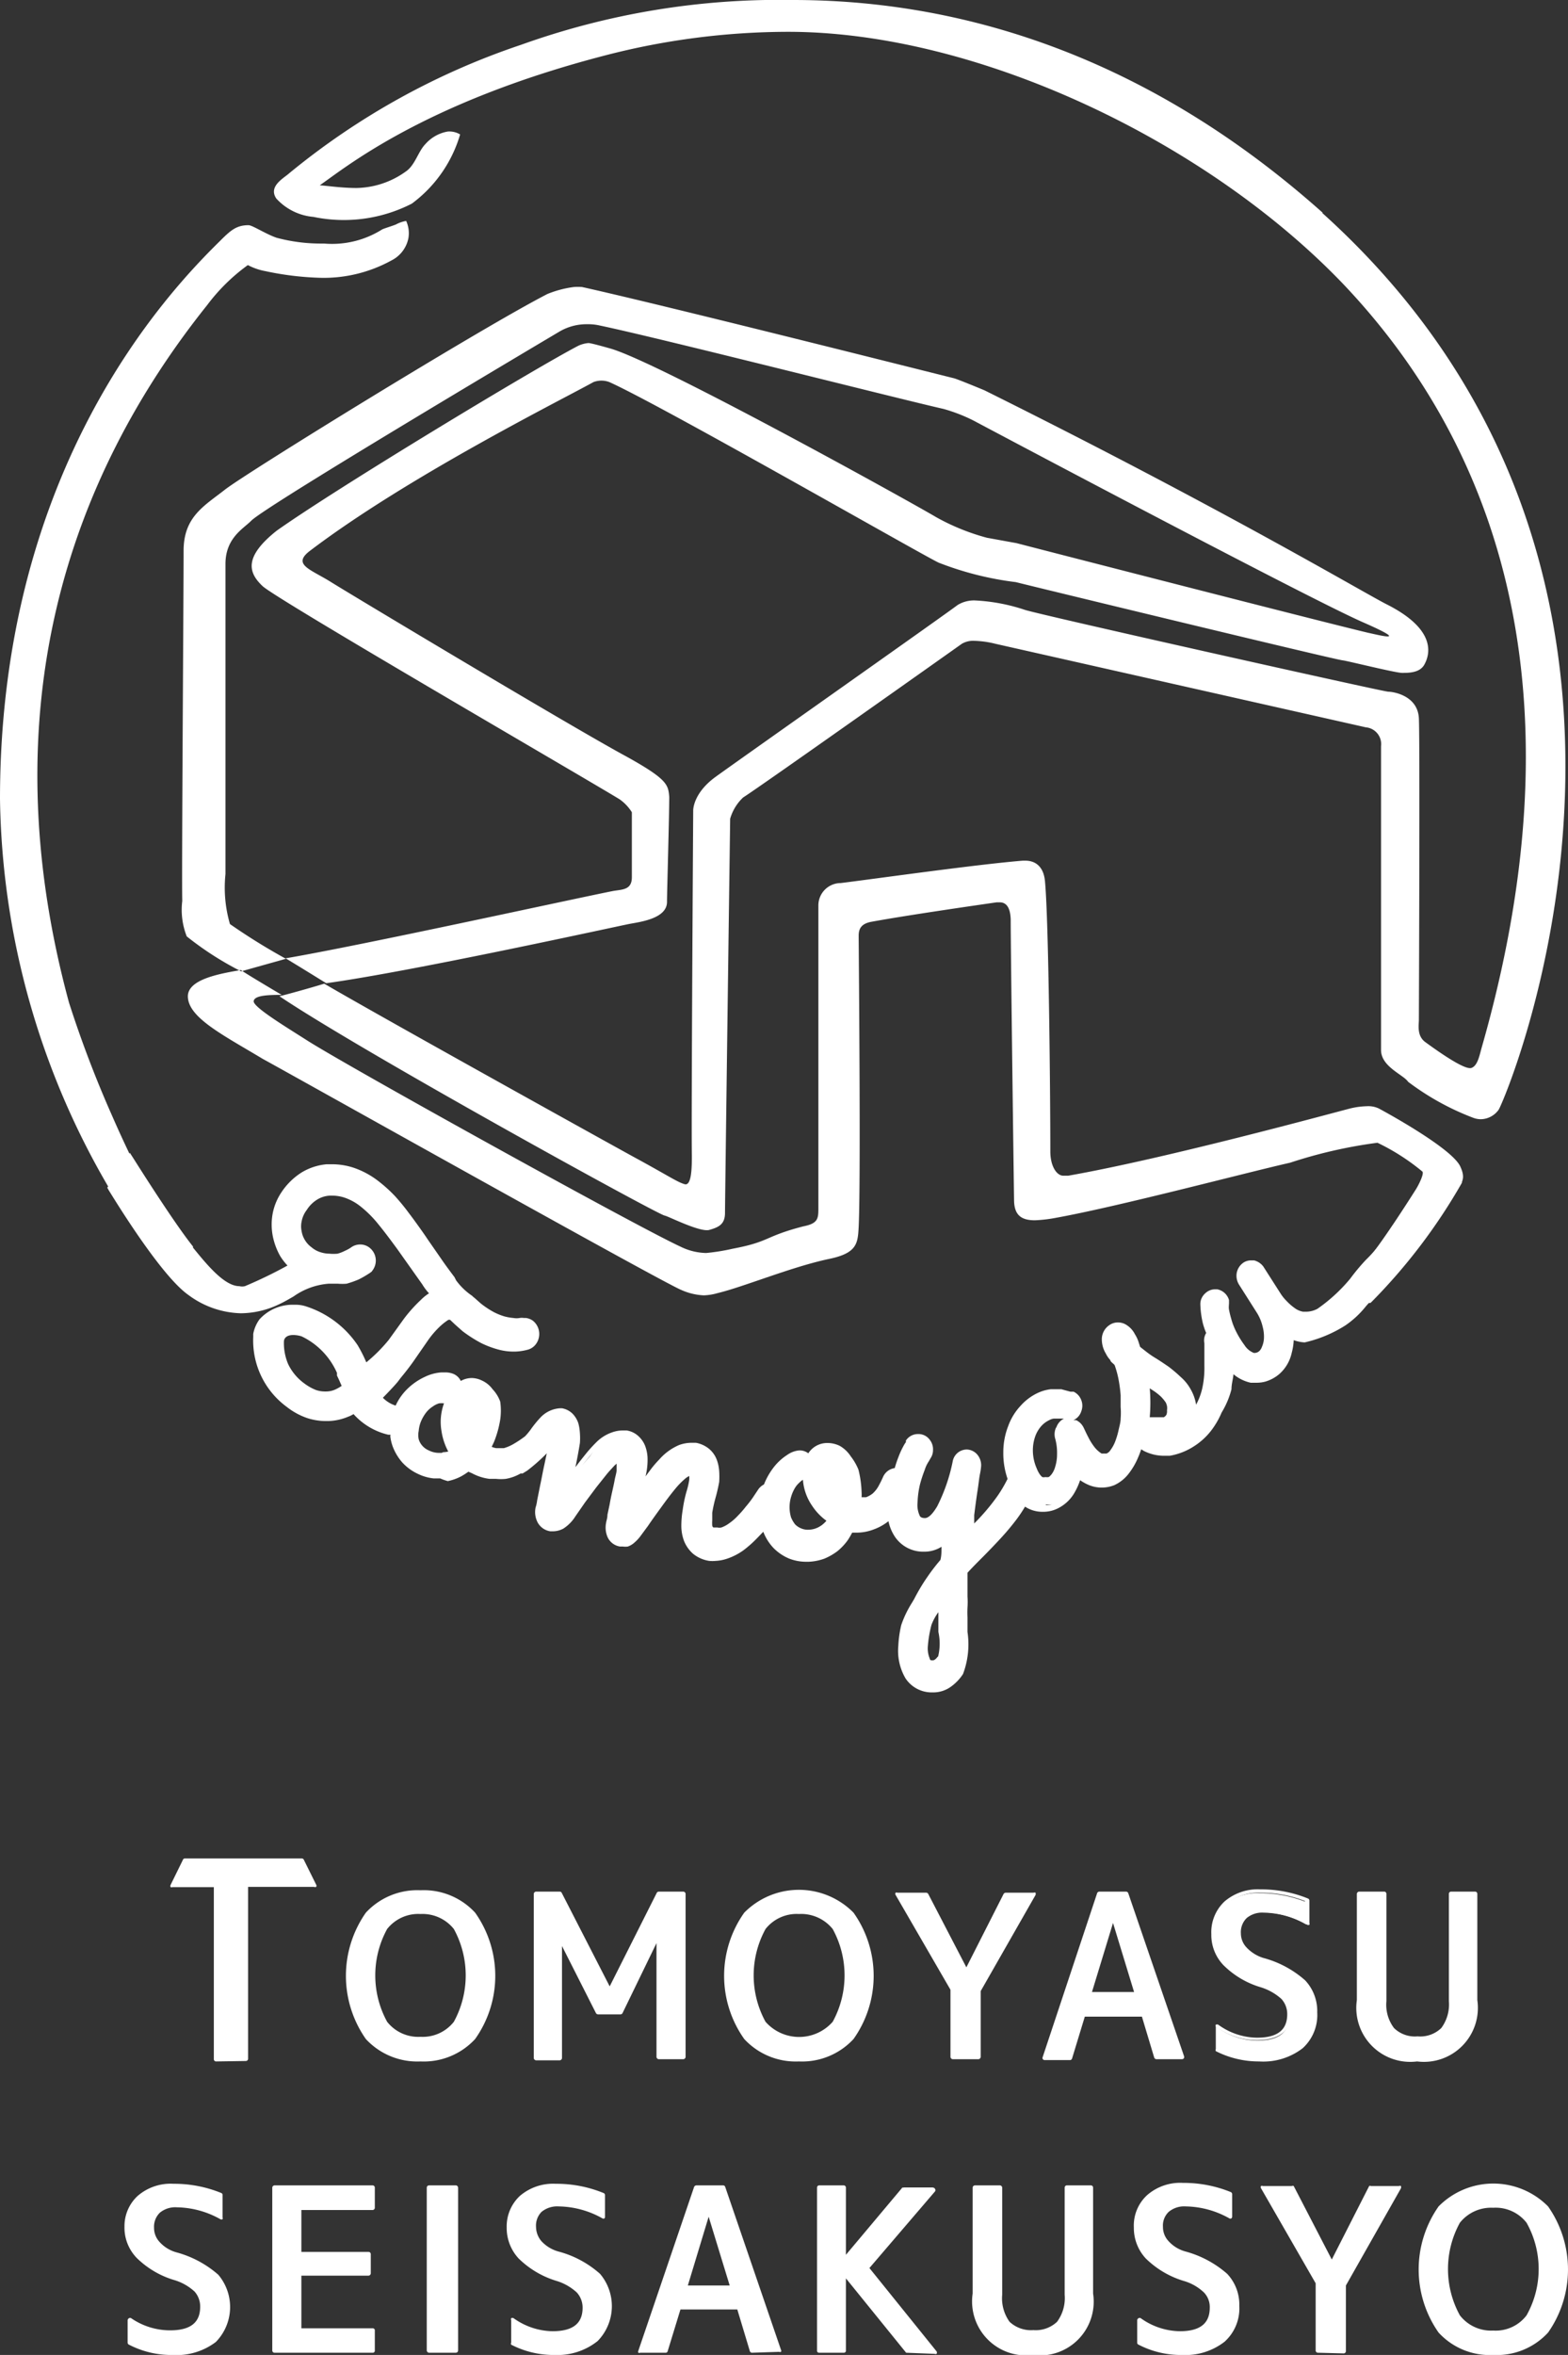
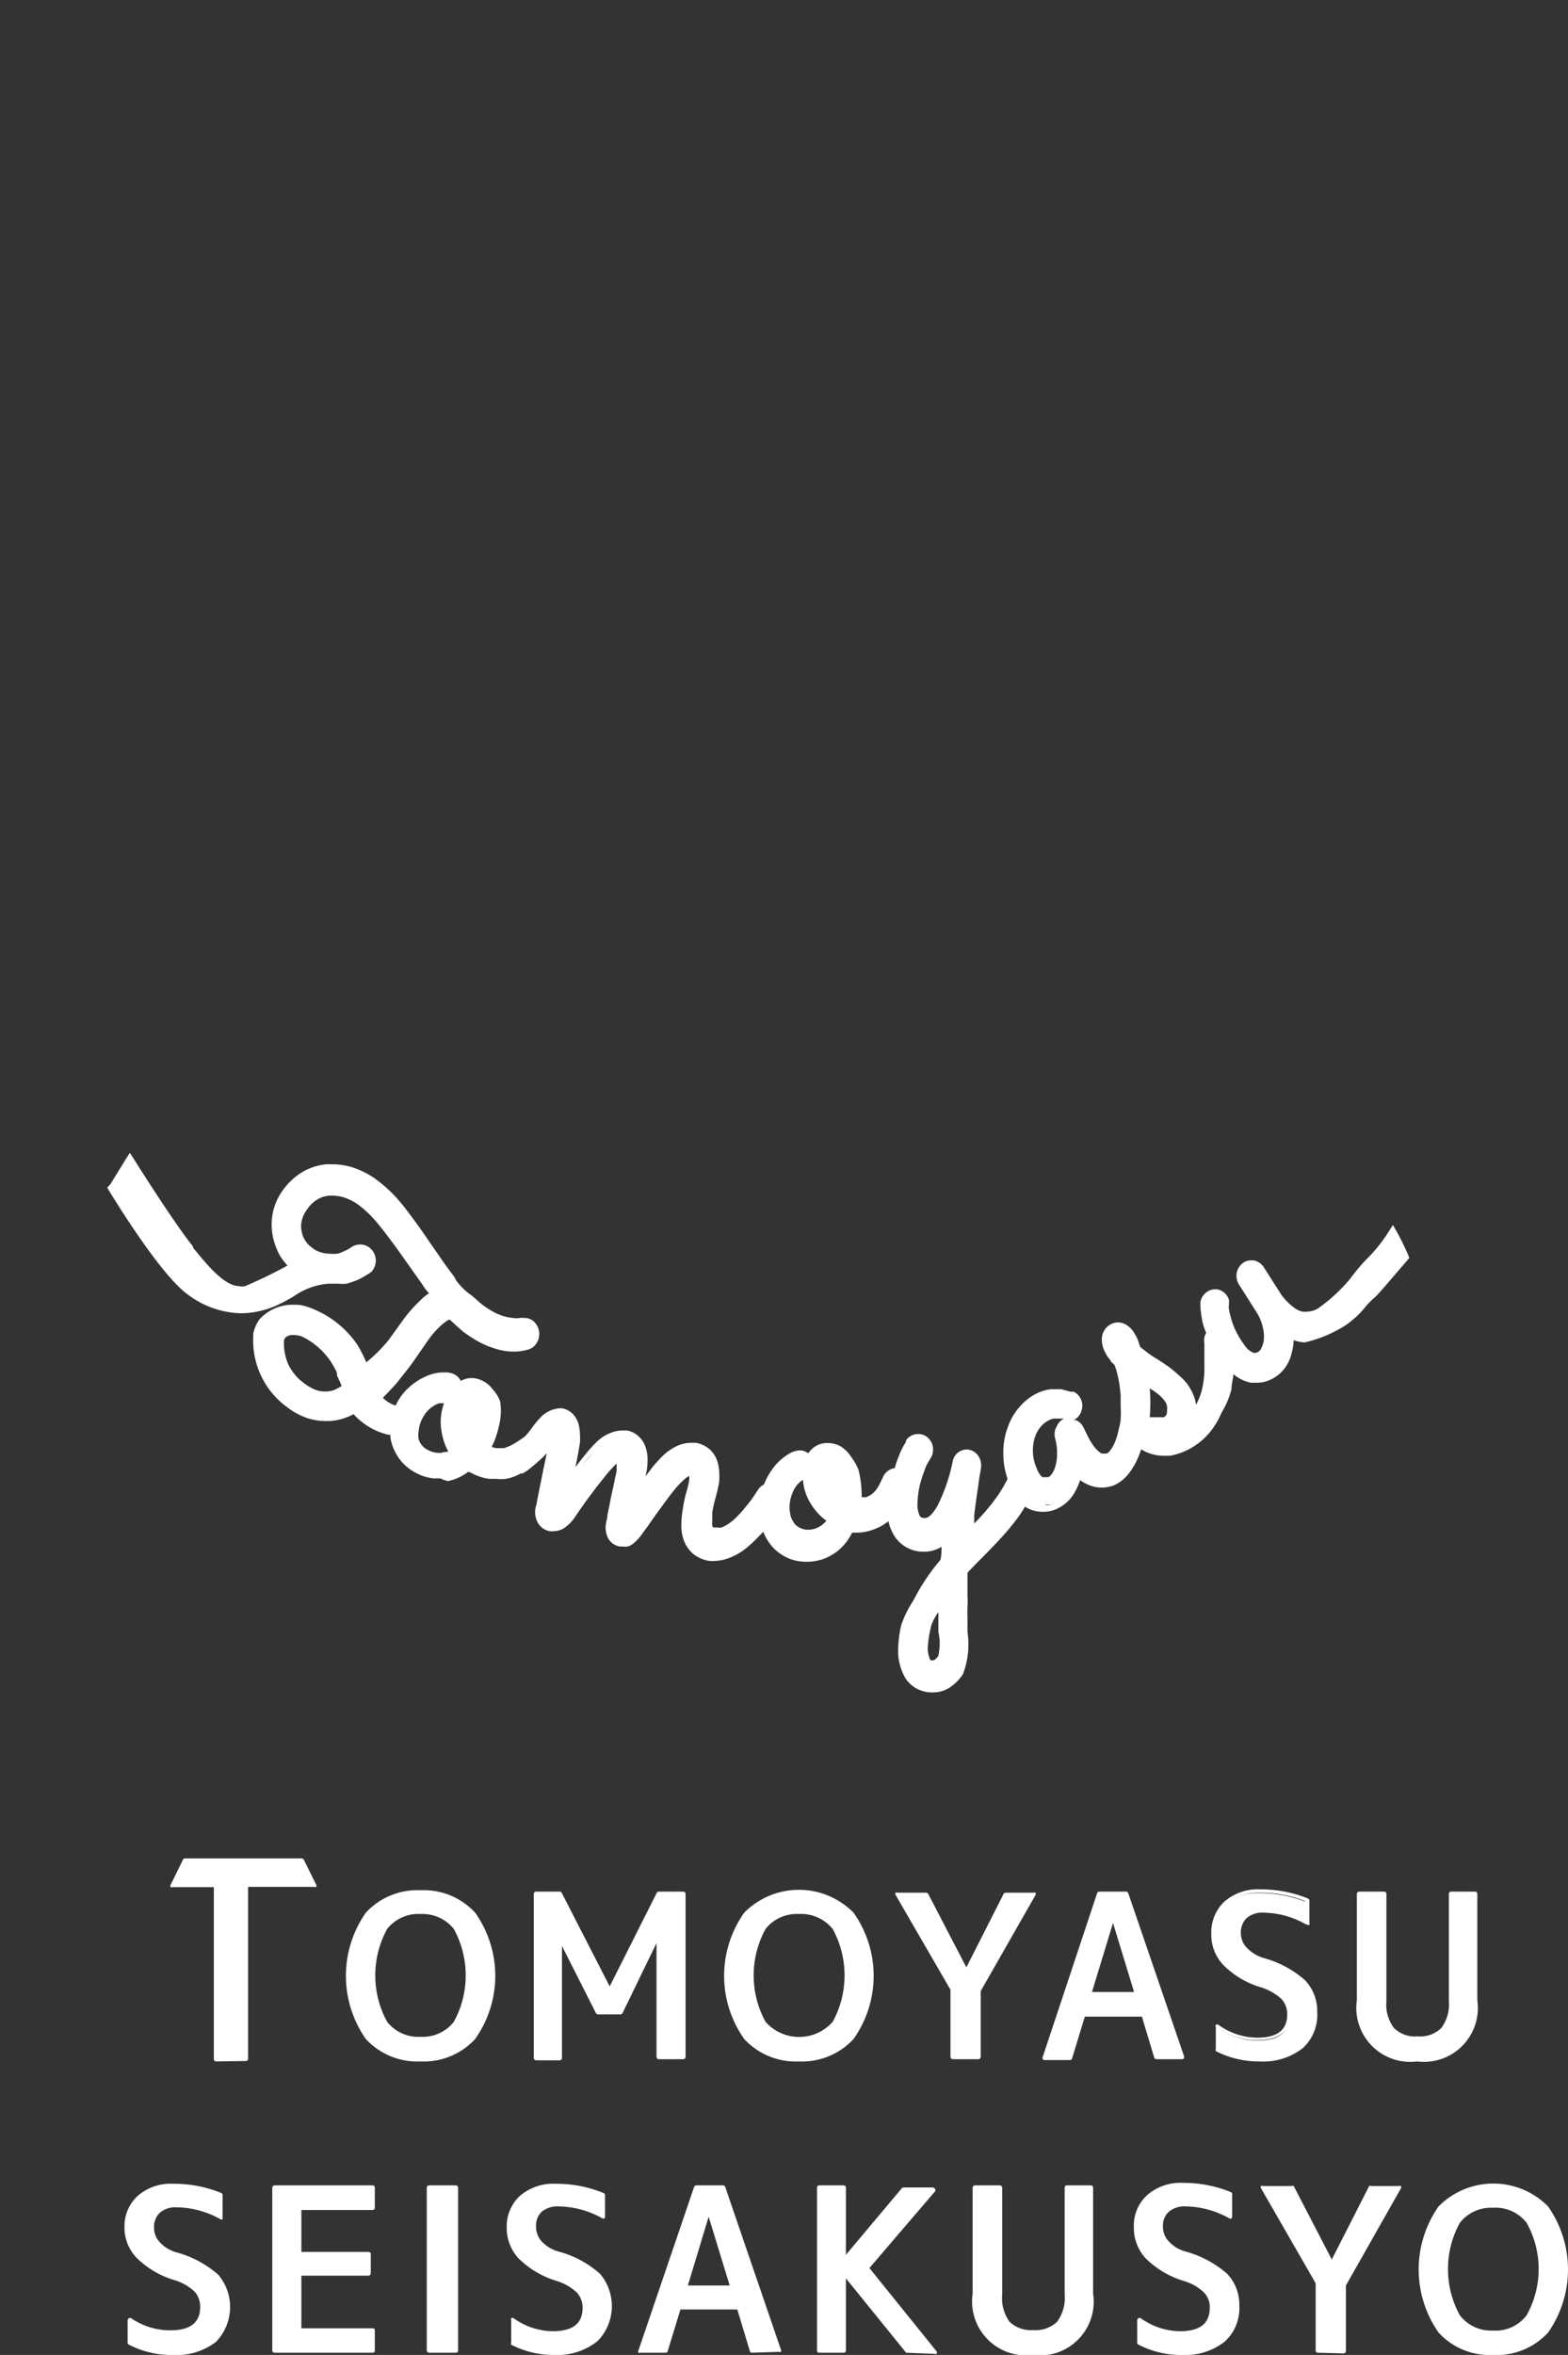
<svg xmlns="http://www.w3.org/2000/svg" width="70.03" height="105.1">
  <rect width="100%" height="100%" fill="#333333" stroke="none" />
  <defs>
    <style>.cls-1{fill:white}.cls-2{fill:none}</style>
  </defs>
  <g id="レイヤー_2" data-name="レイヤー 2">
    <g id="レイヤー_2-2" data-name="レイヤー 2">
      <path class="cls-1" d="M7.85 98.41a1.17 1.17 0 0 0-.83.27 1 1 0 0 0-.29.74 1.07 1.07 0 0 0 .27.71 1.79 1.79 0 0 0 .8.49 4.63 4.63 0 0 1 1.83 1 1.88 1.88 0 0 1 .51 1.36 1.9 1.9 0 0 1-.62 1.53 2.8 2.8 0 0 1-1.82.49 4.06 4.06 0 0 1-1.9-.45v-1a3.13 3.13 0 0 0 1.8.6c1 0 1.44-.39 1.44-1.15a1.08 1.08 0 0 0-.28-.75 2.47 2.47 0 0 0-1-.54 3.85 3.85 0 0 1-1.64-.94 1.82 1.82 0 0 1-.5-1.31A1.78 1.78 0 0 1 6.21 98a2.22 2.22 0 0 1 1.54-.51 5.33 5.33 0 0 1 2.09.4v1a4 4 0 0 0-2-.55M13.36 98.53v2.07h3.09v.86h-3.09v2.55h3.28v.89h-4.38v-7.27h4.38v.9h-3.28zM19.16 97.63h1.2v7.27h-1.2zM24.92 98.41a1.14 1.14 0 0 0-.82.27.94.94 0 0 0-.29.74 1.07 1.07 0 0 0 .27.71 1.76 1.76 0 0 0 .79.49 4.48 4.48 0 0 1 1.83 1 2.15 2.15 0 0 1-.1 2.89 2.83 2.83 0 0 1-1.83.51 4.05 4.05 0 0 1-1.89-.45v-1a3.12 3.12 0 0 0 1.79.6c1 0 1.45-.39 1.45-1.15a1.08 1.08 0 0 0-.29-.75 2.4 2.4 0 0 0-1-.54 4 4 0 0 1-1.64-.94 1.86 1.86 0 0 1-.5-1.31 1.79 1.79 0 0 1 .6-1.48 2.18 2.18 0 0 1 1.53-.51 5.42 5.42 0 0 1 2.1.4v1a4.08 4.08 0 0 0-2-.55M28.59 104.9l2.49-7.27h1.19l2.5 7.27h-1.18L33 103h-2.69l-.59 1.93zm2-2.79h2.15l-1.06-3.48zM37.68 97.63v3.19h.02l2.67-3.19h1.3l-2.99 3.49 3.09 3.78h-1.3l-2.77-3.48h-.02v3.48h-1.09v-7.27h1.09zM46.13 105a2.31 2.31 0 0 1-2.59-2.64v-4.73h1.12v4.78a1.88 1.88 0 0 0 .36 1.28 1.8 1.8 0 0 0 2.26 0 1.83 1.83 0 0 0 .37-1.28v-4.78h1.07v4.73a2.31 2.31 0 0 1-2.59 2.64M52.94 98.41a1.17 1.17 0 0 0-.83.27 1 1 0 0 0-.29.74 1.07 1.07 0 0 0 .27.71 1.74 1.74 0 0 0 .8.49 4.5 4.5 0 0 1 1.82 1 1.85 1.85 0 0 1 .52 1.36 1.9 1.9 0 0 1-.62 1.53 2.8 2.8 0 0 1-1.82.51 4.06 4.06 0 0 1-1.9-.45v-1a3.13 3.13 0 0 0 1.8.6c1 0 1.44-.39 1.44-1.15a1.08 1.08 0 0 0-.28-.75 2.47 2.47 0 0 0-1-.54 3.85 3.85 0 0 1-1.64-.94 1.83 1.83 0 0 1-.51-1.31 1.79 1.79 0 0 1 .6-1.48 2.2 2.2 0 0 1 1.54-.51 5.37 5.37 0 0 1 2.09.4v1a4.07 4.07 0 0 0-2-.55M57.69 97.63l1.76 3.39h.02l1.76-3.39h1.25l-2.46 4.29v2.98h-1.16v-2.98l-2.46-4.29h1.29zM64.33 98.52a3.32 3.32 0 0 1 4.73 0 4.78 4.78 0 0 1 0 5.5 3.34 3.34 0 0 1-4.73 0 4.78 4.78 0 0 1 0-5.5m.79 4.87a2.07 2.07 0 0 0 3.14 0 4.31 4.31 0 0 0 0-4.25 2.09 2.09 0 0 0-3.14 0 4.38 4.38 0 0 0 0 4.25M16.42 85.41a3 3 0 0 1 2.36-1 3 3 0 0 1 2.37 1 4.78 4.78 0 0 1 0 5.5 3 3 0 0 1-2.37 1 3 3 0 0 1-2.36-1 4.78 4.78 0 0 1 0-5.5m.79 4.88a2.09 2.09 0 0 0 3.14 0 4.33 4.33 0 0 0 0-4.26 2.09 2.09 0 0 0-3.14 0 4.4 4.4 0 0 0 0 4.26M23.94 91.8v-7.28H25l2.2 4.29h.02l2.2-4.29h1.1v7.28h-1.1v-5.38h-.02l-1.69 3.38h-1l-1.69-3.38H25v5.38h-1.06zM33.31 85.41a3.33 3.33 0 0 1 4.74 0 4.78 4.78 0 0 1 0 5.5 3.33 3.33 0 0 1-4.74 0 4.78 4.78 0 0 1 0-5.5m.8 4.88a2.09 2.09 0 0 0 3.14 0 4.4 4.4 0 0 0 0-4.26 2.09 2.09 0 0 0-3.14 0 4.4 4.4 0 0 0 0 4.26M41.38 84.52l1.76 3.39h.02l1.76-3.39h1.25l-2.46 4.29v2.99h-1.16v-2.99l-2.46-4.29h1.29zM46.65 91.8l2.49-7.28h1.19l2.49 7.28h-1.17l-.59-1.94h-2.69l-.59 1.94zm2-2.79h2.15l-1.06-3.49zM56.39 85.3a1.18 1.18 0 0 0-.83.27 1 1 0 0 0-.29.75 1 1 0 0 0 .27.7 1.79 1.79 0 0 0 .8.49 4.48 4.48 0 0 1 1.83 1 1.9 1.9 0 0 1 .51 1.36 1.87 1.87 0 0 1-.62 1.53 2.8 2.8 0 0 1-1.82.52 4.05 4.05 0 0 1-1.89-.45v-1a3.1 3.1 0 0 0 1.79.6c1 0 1.45-.38 1.45-1.15a1 1 0 0 0-.29-.74 2.35 2.35 0 0 0-1-.55 4 4 0 0 1-1.64-.93 1.88 1.88 0 0 1-.5-1.31 1.76 1.76 0 0 1 .56-1.39 2.18 2.18 0 0 1 1.53-.51 5.52 5.52 0 0 1 2.09.4v1a4 4 0 0 0-2-.55M63.29 91.9a2.31 2.31 0 0 1-2.59-2.64v-4.74h1.12v4.79a1.87 1.87 0 0 0 .36 1.27 1.46 1.46 0 0 0 1.13.4 1.43 1.43 0 0 0 1.13-.4 1.82 1.82 0 0 0 .37-1.27v-4.79h1.07v4.74a2.31 2.31 0 0 1-2.59 2.64M8.26 83h5.22l.55 1.12h-3.05v7.77H9.64v-7.77H7.7L8.26 83z" />
      <path class="cls-2" d="M27.73 64zM27.81 68.75zM26 65.4l.36-.44.12-.16-.12.16zM28.23 68.56l.22-.25.06-.09-.06.09zM19.85 62.57a.93.93 0 0 0-.22 0 .92.92 0 0 0-.28.14 1.16 1.16 0 0 0-.29.26 1.77 1.77 0 0 0-.24.41 1.42 1.42 0 0 0-.1.42.9.9 0 0 0 0 .37.75.75 0 0 0 .16.29.78.78 0 0 0 .29.21 1 1 0 0 0 .44.11h.14a1.06 1.06 0 0 0 .25-.09 2.81 2.81 0 0 1-.3-.9 2.41 2.41 0 0 1 .15-1.22zM22.19 65.8zM21.07 61.67zM24.75 68.06zM24.87 63zM34.06 66.49h.12-.06zM35 67.19v.4-.26zM31.94 69.39zM28.4 66.8l.08-.39-.08.39zM30.72 64.6zM28.25 64.18l.09.06a1.15 1.15 0 0 1 .14.17 1.15 1.15 0 0 0-.14-.17zM28.48 64.41a1.14 1.14 0 0 1 .1.19 1.34 1.34 0 0 1 .1.45 1.34 1.34 0 0 0-.1-.45 1.14 1.14 0 0 0-.1-.19zM13.14 52.85a3 3 0 0 1 .45-.35 2.38 2.38 0 0 1 .49-.22 2.38 2.38 0 0 0-.49.22 3 3 0 0 0-.45.35zM23.44 59zM23 60zM12.44 54a2.36 2.36 0 0 1 .31-.64 2.7 2.7 0 0 1 .18-.25 2.7 2.7 0 0 0-.18.25 2.36 2.36 0 0 0-.31.64zM49.92 59.23zM55.59 56.62a.32.32 0 0 1 .08-.09.18.18 0 0 1 .07-.05.18.18 0 0 0-.07.05.32.32 0 0 0-.08.09zM16.56 55.89a.48.48 0 0 0-.13-.16.72.72 0 0 0-.2-.09.72.72 0 0 1 .2.09.48.48 0 0 1 .13.16zM19.61 65.94zM55.93 56.43zM19.88 61.42zM19.66 62.39H19.49h.08zM15.07 61.24a3.26 3.26 0 0 0-1.58-1.63 1.29 1.29 0 0 0-.37-.06c-.32 0-.39.16-.42.3a2.4 2.4 0 0 0 .19 1 2.29 2.29 0 0 0 .72.86 2.25 2.25 0 0 0 .51.29 1.21 1.21 0 0 0 .4.07h.05A1 1 0 0 0 15 62a1.84 1.84 0 0 0 .31-.16c-.06-.13-.12-.28-.21-.46zM14.56 63.31zM14.61 52.17zM13.16 58.49zM36.08 65.26A.38.38 0 0 0 36 65h-.06.06a.38.38 0 0 1 .08.26zM10.76 58.39zM46.65 67.17h.06a1.24 1.24 0 0 0 .27 0 1.24 1.24 0 0 1-.27 0zM51.06 63.67v-.51.15c0 .04.02.24 0 .36zM50.12 61.37a.19.19 0 0 1 0 .07 1.49 1.49 0 0 0 0 .18 1.49 1.49 0 0 1 0-.18.19.19 0 0 0 0-.07zM51.41 63.52zM49.25 66.07zM47.33 63.34h-.28a.58.58 0 0 0-.21.07 1.13 1.13 0 0 0-.35.26 1.42 1.42 0 0 0-.27.45 1.88 1.88 0 0 0-.11.65 2 2 0 0 0 .17.79 1.34 1.34 0 0 0 .12.24.64.64 0 0 0 .13.15.29.29 0 0 0 .14 0 .43.43 0 0 0 .14 0s.06 0 .14-.13a1 1 0 0 0 .16-.34 1.84 1.84 0 0 0 .08-.56 2.34 2.34 0 0 0-.09-.71.72.72 0 0 1 .05-.48.68.68 0 0 1 .33-.34h-.11zM47.7 63.55zM47.64 63.2zM51.63 63.55zM58.28 59.73zM36 65.65l-.11.08.11-.08zM54.2 57.7zM53.81 58a.58.58 0 0 1 .11-.15.58.58 0 0 0-.11.15zM56.11 61.53zM52.05 62.68a1.71 1.71 0 0 0-.21-.26 2.6 2.6 0 0 0-.31-.25l-.2-.13a7.6 7.6 0 0 1 0 1.29H51.96a.34.34 0 0 0 .12-.12.41.41 0 0 0 0-.17.58.58 0 0 0 0-.19.81.81 0 0 0-.03-.17zM52.07 64.63zM36 69.43zM36.2 67.23a2.35 2.35 0 0 1-.41-1.16 1 1 0 0 0-.17.14 1 1 0 0 0-.2.25 1.67 1.67 0 0 0-.16.38 1.59 1.59 0 0 0 0 .91 1.33 1.33 0 0 0 .18.31.8.8 0 0 0 .27.18.75.75 0 0 0 .33.06 1 1 0 0 0 .57-.19 1.34 1.34 0 0 0 .2-.21 2.56 2.56 0 0 1-.61-.67zM36.91 64.59zM38.13 68.14zM47.19 62.15zM40 65.8zM35.66 64.92zM35.56 68.39h.09zM43.19 64.91zM41.72 75.23zM41.94 72.3v-.39a2.33 2.33 0 0 0-.31.57 5.44 5.44 0 0 0-.16.94 1.18 1.18 0 0 0 .08.55c0 .06.05.08.14.09.06 0 .13 0 .2-.14a2.41 2.41 0 0 0 .11-1.13c0-.17-.06-.33-.06-.49zM43.48 66.5c0 .32-.09.68-.15 1.1.06-.42.1-.78.15-1.1zM43.07 70.59v-.58l.35-.37-.35.37c.02.19.01.38 0 .58zM41.68 74.27a.34.34 0 0 1-.32-.21.93.93 0 0 1-.08-.28.93.93 0 0 0 .08.28.34.34 0 0 0 .32.21zM41 64.25zM41.32 69z" />
      <path d="M62.91 56.05A11.83 11.83 0 0 0 62.4 55l-.19-.33L62 55a6.8 6.8 0 0 1-1 1.23 9.13 9.13 0 0 0-.7.84 7.34 7.34 0 0 1-1.46 1.34 1.09 1.09 0 0 1-.54.13h-.1a.87.87 0 0 1-.36-.15 2.43 2.43 0 0 1-.38-.33 1.92 1.92 0 0 1-.26-.32l-.78-1.22a.74.74 0 0 0-.41-.27h-.14a.6.6 0 0 0-.4.15.71.71 0 0 0-.24.44.75.75 0 0 0 .1.48l.8 1.26a2 2 0 0 1 .26.62 1.69 1.69 0 0 1 .06.53 1.06 1.06 0 0 1-.09.38.49.49 0 0 1-.11.18.32.32 0 0 1-.21.09H56a.87.87 0 0 1-.42-.35 4 4 0 0 1-.38-.62 3 3 0 0 1-.21-.55c-.05-.17-.08-.31-.1-.41s0-.23 0-.3v-.13a.68.68 0 0 0-.53-.48h-.11a.64.64 0 0 0-.4.16.68.68 0 0 0-.17.21.62.62 0 0 0-.07.31 4.17 4.17 0 0 0 .11.83 3.29 3.29 0 0 0 .15.44.64.64 0 0 0-.08.46v1a4.22 4.22 0 0 1-.08.94 2.84 2.84 0 0 1-.29.8 2 2 0 0 0-.25-.7 2 2 0 0 0-.43-.53 6.58 6.58 0 0 0-.54-.46c-.19-.13-.41-.28-.64-.42s-.41-.29-.64-.47l-.08-.25a1.48 1.48 0 0 0-.15-.31 1.05 1.05 0 0 0-.45-.46.7.7 0 0 0-.31-.07.64.64 0 0 0-.37.11.76.76 0 0 0-.35.61 1.23 1.23 0 0 0 .18.67 1.15 1.15 0 0 0 .2.29c0 .07.12.14.19.22a4.33 4.33 0 0 1 .16.56 6.27 6.27 0 0 1 .11.79v.52a3.37 3.37 0 0 1 0 .52c0 .17-.06.36-.1.55a3.51 3.51 0 0 1-.15.49 1.54 1.54 0 0 1-.2.36.39.39 0 0 1-.18.16h-.22a1.22 1.22 0 0 1-.32-.29 2.6 2.6 0 0 1-.28-.45c-.09-.17-.15-.31-.2-.41a.7.7 0 0 0-.34-.34h-.12a.64.64 0 0 0 .35-.39.69.69 0 0 0 0-.51.68.68 0 0 0-.34-.37h-.14L47.4 62h-.47a1.89 1.89 0 0 0-.57.16 2.37 2.37 0 0 0-.77.57 2.63 2.63 0 0 0-.56.91 3.2 3.2 0 0 0-.22 1.17A3.47 3.47 0 0 0 45 66a6.15 6.15 0 0 1-.44.75 9.413 9.413 0 0 1-1.05 1.24v-.37c.05-.41.1-.78.15-1.1s.07-.56.11-.75.05-.35.05-.36a.73.73 0 0 0-.17-.49.64.64 0 0 0-.46-.23.64.64 0 0 0-.64.53 7.85 7.85 0 0 1-.69 2c-.2.34-.39.53-.55.53-.16 0-.22-.06-.24-.12a1.13 1.13 0 0 1-.09-.58 4 4 0 0 1 .11-.81 6 6 0 0 1 .21-.64 1.47 1.47 0 0 1 .18-.38l.08-.14a.64.64 0 0 0 .11-.36.68.68 0 0 0-.15-.47A.62.62 0 0 0 41 64a.64.64 0 0 0-.54.29v.07l-.05.07a3.7 3.7 0 0 0-.27.56 5.38 5.38 0 0 0-.18.53.67.67 0 0 0-.51.37 5.36 5.36 0 0 1-.24.48 1.32 1.32 0 0 1-.23.28 1.11 1.11 0 0 1-.3.17h-.2a1.77 1.77 0 0 0 0-.23 4.64 4.64 0 0 0-.14-1A2.47 2.47 0 0 0 38 65a1.45 1.45 0 0 0-.49-.47 1.24 1.24 0 0 0-.58-.13 1 1 0 0 0-.83.46.63.63 0 0 0-.41-.13 1.1 1.1 0 0 0-.53.2 2.41 2.41 0 0 0-.57.51 3.14 3.14 0 0 0-.47.81.7.7 0 0 0-.28.26l-.22.33a4.85 4.85 0 0 1-.31.4 4.59 4.59 0 0 1-.36.41 2.3 2.3 0 0 1-.38.33 1.35 1.35 0 0 1-.35.19.42.42 0 0 1-.18 0h-.18a.14.14 0 0 1-.05-.08 1.77 1.77 0 0 1 0-.24v-.34a6.42 6.42 0 0 1 .16-.71q.09-.33.15-.66a3.64 3.64 0 0 0 0-.48 1.78 1.78 0 0 0-.11-.52 1.18 1.18 0 0 0-.33-.47 1.29 1.29 0 0 0-.6-.28h-.2a1.65 1.65 0 0 0-.55.1 2.46 2.46 0 0 0-.89.65 4.45 4.45 0 0 0-.37.43l-.24.32a3 3 0 0 0 .09-.85 1.72 1.72 0 0 0-.11-.52 1.19 1.19 0 0 0-.3-.43 1 1 0 0 0-.52-.25h-.2a1.41 1.41 0 0 0-.44.08 1.83 1.83 0 0 0-.69.42 6.43 6.43 0 0 0-.46.5c-.16.2-.33.41-.5.64.07-.34.14-.7.2-1.08a3 3 0 0 0 0-.43 2.12 2.12 0 0 0-.07-.45 1.12 1.12 0 0 0-.25-.42.89.89 0 0 0-.48-.25H25a1.31 1.31 0 0 0-.87.42 5.18 5.18 0 0 0-.38.46 2.89 2.89 0 0 1-.3.37 4.74 4.74 0 0 1-.58.38 1.89 1.89 0 0 1-.37.15h-.33a.83.83 0 0 1-.21-.06l.1-.21a4.58 4.58 0 0 0 .28-1 2.8 2.8 0 0 0 0-.81A1.59 1.59 0 0 0 22 62a1.2 1.2 0 0 0-.48-.39 1.06 1.06 0 0 0-.45-.11 1 1 0 0 0-.49.13.64.64 0 0 0-.32-.31.93.93 0 0 0-.4-.07h-.16a2 2 0 0 0-.73.2 2.77 2.77 0 0 0-.75.51 2.49 2.49 0 0 0-.55.77 1.36 1.36 0 0 1-.57-.35c.19-.19.56-.58.67-.72l.12-.16c.2-.24.42-.52.6-.78l.61-.88a4 4 0 0 1 .59-.68 2.56 2.56 0 0 1 .34-.26h.07l.2.19.1.09.26.23a6 6 0 0 0 .85.54 4.26 4.26 0 0 0 .79.29 2.62 2.62 0 0 0 .65.08H23a2.44 2.44 0 0 0 .59-.09.67.67 0 0 0 .37-.28.76.76 0 0 0-.15-1 .68.68 0 0 0-.32-.13h-.09a.63.63 0 0 0-.19 0 .79.79 0 0 1-.28 0 2.25 2.25 0 0 1-.4-.07 2.67 2.67 0 0 1-.49-.2 4 4 0 0 1-.57-.38l-.27-.24c-.1-.08-.1-.08-.1-.09a2.88 2.88 0 0 1-.73-.7L20.3 57c-.21-.28-.42-.56-.61-.84l-.59-.85c-.19-.29-.63-.9-.83-1.16a9.58 9.58 0 0 0-.63-.77 6.4 6.4 0 0 0-.73-.66 3.78 3.78 0 0 0-1.13-.61 3.11 3.11 0 0 0-.93-.15h-.26a2.6 2.6 0 0 0-1.11.36 3 3 0 0 0-.91.89 2.57 2.57 0 0 0-.39.94 2.7 2.7 0 0 0 0 1 3 3 0 0 0 .33.9 2.6 2.6 0 0 0 .33.43 19.88 19.88 0 0 1-1.9.92.53.53 0 0 1-.25 0c-.68 0-1.48-1-2.07-1.72v-.05c-.87-1.08-2.62-3.87-2.64-3.9l-.18-.28-.18.28-.69 1.12-.14.15.06.11c.1.15 2.28 3.78 3.56 4.68a4.09 4.09 0 0 0 2.35.82 4 4 0 0 0 1.7-.4c.22-.1.44-.23.65-.35a3.12 3.12 0 0 1 1.57-.57h.41a2.19 2.19 0 0 0 .39 0 4.19 4.19 0 0 0 .54-.19 4.19 4.19 0 0 0 .39-.22l.11-.07.08-.06.05-.07a.73.73 0 0 0-.15-1 .67.67 0 0 0-.4-.14.69.69 0 0 0-.39.11 1.58 1.58 0 0 1-.3.17 1.75 1.75 0 0 1-.33.13 1.84 1.84 0 0 1-.37 0 1.31 1.31 0 0 1-.38-.06 1.1 1.1 0 0 1-.41-.22 1.12 1.12 0 0 1-.31-.34 1.07 1.07 0 0 1-.14-.39 1 1 0 0 1 0-.42 1.19 1.19 0 0 1 .23-.52 1.44 1.44 0 0 1 .46-.46 1.19 1.19 0 0 1 .57-.18h.12a1.79 1.79 0 0 1 .54.09 2.38 2.38 0 0 1 .71.39 5 5 0 0 1 .8.8c.28.34.56.72.84 1.1l1.12 1.58a2.52 2.52 0 0 0 .3.4 2 2 0 0 0-.36.29 6.44 6.44 0 0 0-.77.86l-.67.93a7 7 0 0 1-1 1 6.18 6.18 0 0 0-.39-.77 4.41 4.41 0 0 0-2.28-1.72 1.52 1.52 0 0 0-.55-.08 2 2 0 0 0-1.55.65 1.61 1.61 0 0 0-.28.65v.14a3.67 3.67 0 0 0 1.5 3.12 3.09 3.09 0 0 0 .92.5 2.71 2.71 0 0 0 .83.13h.09a2.45 2.45 0 0 0 .89-.19 1.42 1.42 0 0 0 .25-.12 3 3 0 0 0 1.55.92h.1a.33.33 0 0 0 0 .14 2.1 2.1 0 0 0 .09.36 2.34 2.34 0 0 0 .43.73 2.21 2.21 0 0 0 .71.52 2.12 2.12 0 0 0 .7.2h.29a2.32 2.32 0 0 0 .34.12 2.23 2.23 0 0 0 .61-.22 3.28 3.28 0 0 0 .31-.2l.16.07a2.21 2.21 0 0 0 .78.25h.29a2.12 2.12 0 0 0 .44 0 2 2 0 0 0 .66-.24h.09l.21-.13a8.15 8.15 0 0 0 .87-.77l-.11.52c-.07.31-.12.61-.18.88l-.14.7a1.66 1.66 0 0 1-.07.32 1 1 0 0 0 .09.66.77.77 0 0 0 .57.4h.13a1 1 0 0 0 .45-.12 1.76 1.76 0 0 0 .54-.55l.43-.62.5-.67.47-.59c.14-.17.26-.29.34-.38l.1-.09v.28c0 .12-.06.29-.09.46s-.07.34-.11.52-.08.37-.11.55l-.1.47c0 .16-.05.27-.06.36a1.07 1.07 0 0 0 .07.65.73.73 0 0 0 .55.41h.13a.78.78 0 0 0 .22 0 .87.87 0 0 0 .31-.19 1.76 1.76 0 0 0 .28-.31l.31-.42c.21-.31.43-.61.64-.9s.4-.54.59-.77a3.6 3.6 0 0 1 .48-.48l.13-.08a.8.8 0 0 1 0 .19 3.47 3.47 0 0 1-.12.51 5.91 5.91 0 0 0-.17.82 4.2 4.2 0 0 0-.06.69 1.92 1.92 0 0 0 .12.69 1.51 1.51 0 0 0 .4.57 1.5 1.5 0 0 0 .72.32 1.53 1.53 0 0 0 .3 0 1.84 1.84 0 0 0 .51-.1 2.73 2.73 0 0 0 .72-.37 5.13 5.13 0 0 0 .61-.54l.28-.29a2.18 2.18 0 0 0 .47.74 2.14 2.14 0 0 0 .69.46 2.1 2.1 0 0 0 .76.14h.1a2.36 2.36 0 0 0 .71-.14 2.66 2.66 0 0 0 .59-.34 2.56 2.56 0 0 0 .45-.48 3.79 3.79 0 0 0 .2-.34h.17a2.16 2.16 0 0 0 .81-.15 2.35 2.35 0 0 0 .64-.36 2 2 0 0 0 .3.71 1.52 1.52 0 0 0 1.23.65h.07a1.43 1.43 0 0 0 .77-.22c0 .2 0 .4-.05.59a8.52 8.52 0 0 0-.57.74c-.21.3-.41.63-.6 1l-.1.17a4.63 4.63 0 0 0-.48 1 5.07 5.07 0 0 0-.13.93 2.43 2.43 0 0 0 .32 1.44 1.4 1.4 0 0 0 1.15.63h.12a1.35 1.35 0 0 0 .71-.22 2.11 2.11 0 0 0 .59-.6 3.76 3.76 0 0 0 .2-1.88v-.65a4.33 4.33 0 0 1 0-.44 3.55 3.55 0 0 0 0-.49v-1.06c.21-.23.43-.45.65-.67s.53-.54.78-.81a11.26 11.26 0 0 0 .76-.9 6.25 6.25 0 0 0 .38-.57l.1.06a1.41 1.41 0 0 0 .66.17h.07a1.45 1.45 0 0 0 .63-.15 1.76 1.76 0 0 0 .77-.74 3 3 0 0 0 .23-.52 2.24 2.24 0 0 0 .4.22 1.52 1.52 0 0 0 1.13 0 1.72 1.72 0 0 0 .66-.54 3.14 3.14 0 0 0 .41-.72c.05-.11.09-.23.13-.34l.11.07a2 2 0 0 0 .89.22h.27a2.9 2.9 0 0 0 1.11-.44 3 3 0 0 0 .74-.68 3.64 3.64 0 0 0 .47-.81A3.79 3.79 0 0 0 55 62c0-.23.07-.45.09-.67l.1.08a1.82 1.82 0 0 0 .67.3h.29a1.49 1.49 0 0 0 .36-.05 1.69 1.69 0 0 0 .64-.35 1.76 1.76 0 0 0 .54-.93 2.61 2.61 0 0 0 .09-.57 1.71 1.71 0 0 0 .49.1 5.79 5.79 0 0 0 1.82-.76 4.18 4.18 0 0 0 .88-.81 3.58 3.58 0 0 1 .43-.44c.14-.12.55-.6 1.07-1.21l.39-.45.08-.1zm-7.24.48a.32.32 0 0 0-.08.09.32.32 0 0 1 .08-.09.18.18 0 0 1 .07-.05.18.18 0 0 0-.07.05zm.26-.1zm-6 2.8zM23.44 59zM23 60zm-12.24-1.61zm2-5.06a2.36 2.36 0 0 0-.31.64 2.36 2.36 0 0 1 .31-.64 2.7 2.7 0 0 1 .18-.25 2.7 2.7 0 0 0-.19.25zm3.68 2.4a.48.48 0 0 1 .13.16.48.48 0 0 0-.13-.16.72.72 0 0 0-.2-.09.72.72 0 0 1 .19.09zm-2.85-3.23a3 3 0 0 0-.45.35 3 3 0 0 1 .45-.35 2.38 2.38 0 0 1 .49-.22 2.38 2.38 0 0 0-.49.22zm1-.33zm-1.45 6.32zm1.4 4.82zM15 62a1 1 0 0 1-.45.1h-.05a1.21 1.21 0 0 1-.4-.07 2.25 2.25 0 0 1-.51-.29 2.29 2.29 0 0 1-.72-.86 2.4 2.4 0 0 1-.19-1c0-.14.1-.3.42-.3a1.29 1.29 0 0 1 .37.06 3.26 3.26 0 0 1 1.58 1.63v.12c.09.18.15.33.21.46A1.84 1.84 0 0 1 15 62zm4.86-.56zm-.31 1h.09H19.47zm0 3.53zm.18-1.13h-.14a1 1 0 0 1-.44-.11.78.78 0 0 1-.29-.21.75.75 0 0 1-.16-.29.9.9 0 0 1 0-.37 1.42 1.42 0 0 1 .1-.42 1.77 1.77 0 0 1 .24-.41 1.16 1.16 0 0 1 .29-.26.92.92 0 0 1 .28-.14.93.93 0 0 1 .22 0 2.41 2.41 0 0 0-.11 1.25 2.81 2.81 0 0 0 .3.9 1.06 1.06 0 0 1-.23.03zm1.28-3.14zm1.12 4.13zm2.56 2.26zm.12-5zM26.34 65l-.34.4.36-.44.12-.16zm1.39-1zm.08 4.71zm.64-.44-.22.25.22-.25.06-.09zm-.05-1.47.08-.39-.08.39zm.18-2.2a1.07 1.07 0 0 0-.24-.36l-.09-.06.09.06a1.07 1.07 0 0 1 .24.36 1.34 1.34 0 0 1 .1.45 1.34 1.34 0 0 0-.1-.45zm2.14 0zm1.22 4.79zm2.18-2.93h-.06.12zm.88.87v.26zM36 65a.38.38 0 0 1 .11.23A.38.38 0 0 0 36 65h-.06zm0 .66-.11.08zm-.31-.77zm0 3.51h-.09.09zm.36 1zm.63-1.32a1 1 0 0 1-.57.19.75.75 0 0 1-.33-.06.8.8 0 0 1-.27-.18 1.33 1.33 0 0 1-.18-.31 1.59 1.59 0 0 1 0-.91 1.67 1.67 0 0 1 .16-.38 1 1 0 0 1 .2-.25 1 1 0 0 1 .17-.14 2.35 2.35 0 0 0 .41 1.16 2.56 2.56 0 0 0 .64.67 1.34 1.34 0 0 1-.27.24zm.27-3.52zm1.22 3.55zM40 65.8zm1-1.55zm.32 4.75zm0 5.1a.93.93 0 0 1-.08-.28.93.93 0 0 0 .08.28.34.34 0 0 0 .32.21.34.34 0 0 1-.28-.25zm.36 1.17zm.18-1.31c-.07.09-.14.14-.2.14-.09 0-.12 0-.14-.09a1.18 1.18 0 0 1-.08-.55 5.44 5.44 0 0 1 .16-.94 2.33 2.33 0 0 1 .31-.57v.88a2.41 2.41 0 0 1-.01 1.09zm1.29-9zM43.11 70v.58V70l.35-.37zm.22-2.41c.06-.42.1-.78.15-1.1-.05.33-.09.69-.15 1.11zm3.86-5.45zm-.48 5a1.24 1.24 0 0 0 .27 0 1.24 1.24 0 0 1-.27.03zm.46-3.44a.72.72 0 0 0-.05.48 2.34 2.34 0 0 1 .09.71 1.84 1.84 0 0 1-.08.56 1 1 0 0 1-.16.34c-.08.1-.13.13-.14.13a.43.43 0 0 1-.14 0 .29.29 0 0 1-.14 0 .64.64 0 0 1-.13-.15 1.34 1.34 0 0 1-.12-.24 2 2 0 0 1-.17-.79 1.88 1.88 0 0 1 .11-.65 1.42 1.42 0 0 1 .27-.45 1.13 1.13 0 0 1 .35-.26.58.58 0 0 1 .21-.07h.45a.68.68 0 0 0-.35.42zm.47-.53zm.06.35zm1.55 2.52zm.89-4.63a.19.19 0 0 0 0-.07.19.19 0 0 1 0 .07 1.49 1.49 0 0 0 0 .18 1.49 1.49 0 0 1 0-.15zm1 1.87v.36-.51c0-.06-.02.14-.03.18zm.3.21zm.22 0zm.44 1.08zm0-1.44a.34.34 0 0 1-.12.12h-.63a7.6 7.6 0 0 0 0-1.29l.2.13a2.6 2.6 0 0 1 .31.25 1.71 1.71 0 0 1 .21.26.81.81 0 0 1 .05.15.58.58 0 0 1 0 .19.41.41 0 0 1-.05.25zM53.83 58a.58.58 0 0 1 .11-.15.58.58 0 0 0-.11.15zm.37-.26zm1.91 3.83zm2.17-1.8z" style="fill:white" />
-       <path d="M8.39 44.46c0 .95 1.57 1.73 3.35 2.8 1.25.68 17.89 10 18.69 10.31a2.74 2.74 0 0 0 1 .24 2.49 2.49 0 0 0 .62-.1c1.17-.28 3.32-1.18 5-1.53 1.23-.26 1.26-.69 1.3-1.42.1-2.06 0-12.53 0-13 0-.27.08-.53.56-.62 1.63-.3 4.84-.76 5.6-.87h.14c.26 0 .47.18.49.76 0 1.36.13 11.2.15 12.51 0 .68.31.92.93.92a6.33 6.33 0 0 0 .94-.11c2.82-.51 8.43-2 10.46-2.46a21.24 21.24 0 0 1 3.9-.89 9.68 9.68 0 0 1 2 1.28c.11.08-.18.64-.29.81-.38.6-1.35 2.11-2 2.94s-1 1.71-1.4 2.1l.5-.2c.13-.13.78.32.9.2a25.55 25.55 0 0 0 4.06-5.34c0-.11.16-.25-.08-.75-.43-.86-3.63-2.57-3.63-2.57a1.1 1.1 0 0 0-.54-.1 3.44 3.44 0 0 0-.74.1c-.89.23-8.26 2.24-12.59 3h-.22c-.3 0-.58-.43-.58-1.08 0-2.46-.07-10.31-.24-12.07-.06-.62-.4-.91-.88-.91h-.11c-2.07.17-6.45.79-8.13 1a1 1 0 0 0-1 1V53.9c0 .47 0 .7-.67.83-1.77.46-1.47.68-3.16 1a9.12 9.12 0 0 1-1.18.19 2.7 2.7 0 0 1-1.14-.28c-2-.92-15-8.12-16.72-9.23-.94-.6-2.38-1.47-2.35-1.73s.65-.28 1.25-.28c0 0-1.93-1.14-1.81-1.11-1.08.18-2.37.44-2.38 1.17zm-5.31.28c-3.55-13.09 0-23.41 6.17-31.12a8.45 8.45 0 0 1 1.82-1.79 2.69 2.69 0 0 0 .78.27 13.41 13.41 0 0 0 2.54.3 6.28 6.28 0 0 0 3.08-.77 1.42 1.42 0 0 0 .77-1 1.32 1.32 0 0 0-.1-.77 1.46 1.46 0 0 0-.46.16c-.26.1-.55.18-.63.23a4.19 4.19 0 0 1-2.57.62h-.13a7.63 7.63 0 0 1-2-.26c-.49-.17-1.08-.56-1.25-.56-.54 0-.8.23-1.27.7C7.54 13 0 20.87 0 35.66a35.2 35.2 0 0 0 6 19.15l2.52 1.68A52.9 52.9 0 0 1 5 49.78a50.26 50.26 0 0 1-1.92-5.04zm56-35.24C50.67 2 42.15 0 35.42 0a34.16 34.16 0 0 0-12.15 2 32.63 32.63 0 0 0-10.35 5.73c-.24.22-.95.58-.58 1.13a2.54 2.54 0 0 0 1.66.82 6.67 6.67 0 0 0 4.39-.59A5.9 5.9 0 0 0 20.55 6a.94.94 0 0 0-.55-.13 1.71 1.71 0 0 0-1 .56c-.32.32-.46.94-.87 1.22a3.88 3.88 0 0 1-2.21.74c-.67 0-1.31-.1-1.64-.12 1.1-.75 4.6-3.68 12.72-5.79a32.68 32.68 0 0 1 8.2-1.06c8.5 0 18.8 4.94 24.88 11.35 7.37 7.82 10.39 19 6.09 34-.1.36-.18.79-.45.89s-1.28-.58-2.06-1.15c-.39-.28-.29-.77-.29-1s.05-12.42 0-13.45-1.16-1.19-1.37-1.19-15.38-3.39-16.22-3.65a8.26 8.26 0 0 0-2.19-.42 1.4 1.4 0 0 0-.82.2c-.52.4-9.79 6.93-10.81 7.67s-1 1.5-1 1.5-.09 14-.06 15.39c0 .47 0 1.38-.32 1.29s-.69-.35-2.1-1.12c-.38-.2-11.44-6.33-14-7.83-.14.05-1.56.46-2 .56 3.69 2.48 16.74 9.66 17.2 9.79.11 0 1.58.76 2 .64s.7-.25.7-.76.23-17.59.23-17.59a2.1 2.1 0 0 1 .58-.95c.69-.43 9.39-6.59 9.77-6.86a1 1 0 0 1 .57-.13 4.29 4.29 0 0 1 .92.13L61 32.46a.75.75 0 0 1 .68.84v13.56c0 .75 1 1.1 1.21 1.42a11.72 11.72 0 0 0 2.89 1.6 1 1 0 0 0 .35.07 1 1 0 0 0 .8-.42c.28-.39 10.25-23.71-7.88-40.03zM10.27 41.24a5.81 5.81 0 0 1-.2-2.23V25.17c0-1.17.81-1.58 1.15-1.93.68-.69 13.78-8.45 13.78-8.45a2.38 2.38 0 0 1 1.23-.32 2.31 2.31 0 0 1 .57.06c2.63.55 13.47 3.3 15.34 3.72a7.38 7.38 0 0 1 1.34.52c3.56 1.89 15.22 8.05 17.39 9s.75.58.23.47c-2.06-.49-14.16-3.6-15.7-4L44.08 24a9.87 9.87 0 0 1-2.27-.92c-1-.6-12.29-6.86-14.53-7.52-.25-.07-.88-.25-1-.25a1.36 1.36 0 0 0-.45.12c-1.93 1-10.82 6.37-13.48 8.26-1.47 1.17-1.26 1.87-.62 2.47s14.1 8.39 15.94 9.51a2 2 0 0 1 .55.58v2.9c0 .59-.45.54-.87.62-1.95.39-11.2 2.42-14.6 3-.07-.06 1.82 1.11 1.82 1.11 3.86-.53 13.08-2.56 13.56-2.65s1.68-.24 1.66-1c0-.42.1-3.81.1-4.67-.05-.53-.06-.77-1.9-1.79C25.6 32.48 16 26.73 14.82 26c-.93-.59-1.78-.79-1-1.4 4.34-3.3 11.15-6.7 12.69-7.55a1 1 0 0 1 .7 0c2.25 1 14 7.73 14.71 8.06a14.19 14.19 0 0 0 3.45.87c.46.12 14 3.4 14.59 3.49.12 0 2.36.56 2.66.56s.8 0 1-.38c.31-.57.41-1.63-1.71-2.69-1.11-.57-7.41-4.31-17.94-9.54 0 0-1.2-.5-1.37-.54-2.6-.65-13.05-3.28-16.6-4.07a2.45 2.45 0 0 0-.38 0 4.76 4.76 0 0 0-1.17.31c-3 1.54-13.47 8-14.4 8.73S8.2 23.06 8.2 24.58c0 2.14-.09 14.44-.06 15.63a3.24 3.24 0 0 0 .2 1.58 14 14 0 0 0 2.43 1.56l2-.56a27.73 27.73 0 0 1-2.5-1.55z" style="fill-rule:evenodd;fill:white" id="シェイプ_4_のコピー_3" data-name="シェイプ 4 のコピー 3" />
      <path class="cls-1" d="M7.7 105.1a4.11 4.11 0 0 1-1.94-.46.1.1 0 0 1-.06-.09v-1a.11.11 0 0 1 .06-.09.09.09 0 0 1 .1 0 3.07 3.07 0 0 0 1.74.54c.9 0 1.34-.34 1.34-1.05a1 1 0 0 0-.25-.68 2.32 2.32 0 0 0-.93-.52 4 4 0 0 1-1.67-1 1.93 1.93 0 0 1-.53-1.38A1.83 1.83 0 0 1 6.15 98a2.25 2.25 0 0 1 1.6-.54 5.57 5.57 0 0 1 2.13.41.09.09 0 0 1 .06.09v1a.1.1 0 0 1 0 .08.09.09 0 0 1-.1 0 4.08 4.08 0 0 0-1.94-.53 1.08 1.08 0 0 0-.76.24.87.87 0 0 0-.26.67.92.92 0 0 0 .25.64 1.58 1.58 0 0 0 .75.46 4.68 4.68 0 0 1 1.87 1 2.23 2.23 0 0 1-.11 3 2.9 2.9 0 0 1-1.94.58zm-1.79-.61a3.83 3.83 0 0 0 1.79.41 2.7 2.7 0 0 0 1.76-.49A1.82 1.82 0 0 0 10 103a1.76 1.76 0 0 0-.49-1.29 4.49 4.49 0 0 0-1.78-1 1.87 1.87 0 0 1-.85-.52 1.17 1.17 0 0 1-.29-.77A1.09 1.09 0 0 1 7 98.6a1.3 1.3 0 0 1 .9-.29 4.14 4.14 0 0 1 1.89.48V98a5.22 5.22 0 0 0-2-.37 2.12 2.12 0 0 0-1.47.48 1.69 1.69 0 0 0-.52 1.31 1.8 1.8 0 0 0 .47 1.25 3.94 3.94 0 0 0 1.6.9 2.48 2.48 0 0 1 1 .58 1.12 1.12 0 0 1 .31.81c0 .83-.52 1.25-1.54 1.25a3.16 3.16 0 0 1-1.69-.52zM12.26 105a.1.1 0 0 1-.1-.1v-7.27a.11.11 0 0 1 .1-.1h4.38a.1.1 0 0 1 .1.1v.9a.1.1 0 0 1-.1.1h-3.18v1.87h3a.1.1 0 0 1 .1.1v.86a.11.11 0 0 1-.1.1h-3v2.35h3.18a.09.09 0 0 1 .1.1v.89a.09.09 0 0 1-.1.1z" />
      <rect class="cls-1" x="19.06" y="97.53" width="1.4" height="7.47" rx=".1" />
      <path class="cls-1" d="M24.77 105.1a4.14 4.14 0 0 1-1.94-.46.09.09 0 0 1 0-.09v-1a.11.11 0 0 1 0-.09.11.11 0 0 1 .11 0 3.07 3.07 0 0 0 1.73.58c.91 0 1.35-.34 1.35-1.05a1 1 0 0 0-.26-.68 2.34 2.34 0 0 0-.92-.52 4.11 4.11 0 0 1-1.68-1 2 2 0 0 1-.53-1.38 1.86 1.86 0 0 1 .59-1.41 2.28 2.28 0 0 1 1.6-.54 5.54 5.54 0 0 1 2.13.41.1.1 0 0 1 .07.09v1A.1.1 0 0 1 27 99a.09.09 0 0 1-.1 0 4.09 4.09 0 0 0-1.95-.53 1.1 1.1 0 0 0-.76.24.87.87 0 0 0-.25.67 1 1 0 0 0 .24.64 1.63 1.63 0 0 0 .75.46 4.54 4.54 0 0 1 1.87 1 2.23 2.23 0 0 1-.11 3 2.88 2.88 0 0 1-1.92.62zm-1.77-.61a3.89 3.89 0 0 0 1.79.41 2.68 2.68 0 0 0 1.76-.49 2 2 0 0 0 .1-2.74 4.47 4.47 0 0 0-1.79-1 1.83 1.83 0 0 1-.84-.52 1.17 1.17 0 0 1-.29-.77 1.06 1.06 0 0 1 .27-.78 1.29 1.29 0 0 1 .89-.29 4.18 4.18 0 0 1 1.9.48V98a5.31 5.31 0 0 0-2-.37 2.09 2.09 0 0 0-1.46.48 1.69 1.69 0 0 0-.53 1.31 1.76 1.76 0 0 0 .48 1.25 4 4 0 0 0 1.59.9 2.46 2.46 0 0 1 1 .58 1.17 1.17 0 0 1 .31.81c0 .83-.52 1.25-1.55 1.25a3.18 3.18 0 0 1-1.69-.52zM33.59 105a.1.1 0 0 1-.1-.07l-.56-1.86h-2.54l-.57 1.86a.09.09 0 0 1-.1.07h-1.13a.09.09 0 0 1-.08 0 .1.1 0 0 1 0-.09L31 97.6a.12.12 0 0 1 .1-.07h1.19a.1.1 0 0 1 .1.07l2.49 7.27a.09.09 0 0 1 0 .09.09.09 0 0 1-.08 0zm-1-3-.94-3.07-.93 3.07zM40.47 105l-2.69-3.32v3.22a.09.09 0 0 1-.1.1h-1.09a.09.09 0 0 1-.1-.1v-7.27a.1.1 0 0 1 .1-.1h1.09a.1.1 0 0 1 .1.1v3l2.52-3h1.37a.1.1 0 0 1 .09.06.09.09 0 0 1 0 .11l-2.93 3.42 3 3.72a.11.11 0 0 1 0 .11.11.11 0 0 1-.09 0zM46.13 105.1a2.41 2.41 0 0 1-2.69-2.74v-4.73a.11.11 0 0 1 .1-.1h1.12a.11.11 0 0 1 .1.1v4.78a1.79 1.79 0 0 0 .33 1.21 1.4 1.4 0 0 0 1.06.37 1.39 1.39 0 0 0 1.06-.37 1.78 1.78 0 0 0 .34-1.21v-4.78a.1.1 0 0 1 .1-.1h1.07a.1.1 0 0 1 .1.1v4.73a2.4 2.4 0 0 1-2.69 2.74zm-2.49-7.37v4.63a2.21 2.21 0 0 0 2.49 2.54c1.68 0 2.49-.83 2.49-2.54v-4.63h-.87v4.68a2 2 0 0 1-.39 1.35 1.59 1.59 0 0 1-1.21.43 1.57 1.57 0 0 1-1.2-.43 2 2 0 0 1-.39-1.35v-4.68zM52.79 105.1a4.11 4.11 0 0 1-1.94-.46.09.09 0 0 1-.06-.09v-1a.1.1 0 0 1 .06-.09.09.09 0 0 1 .1 0 3.07 3.07 0 0 0 1.74.58c.9 0 1.34-.34 1.34-1.05a.93.93 0 0 0-.26-.68 2.2 2.2 0 0 0-.92-.52 4.11 4.11 0 0 1-1.68-1 2 2 0 0 1-.53-1.38 1.84 1.84 0 0 1 .6-1.45 2.25 2.25 0 0 1 1.6-.54 5.57 5.57 0 0 1 2.13.41.1.1 0 0 1 .06.09v1A.1.1 0 0 1 55 99a.09.09 0 0 1-.1 0 4.08 4.08 0 0 0-1.94-.53 1.08 1.08 0 0 0-.76.24.84.84 0 0 0-.26.67.92.92 0 0 0 .25.64 1.58 1.58 0 0 0 .75.46 4.68 4.68 0 0 1 1.87 1 2 2 0 0 1 .54 1.43 2 2 0 0 1-.66 1.6 2.85 2.85 0 0 1-1.9.59zm-1.8-.61a3.9 3.9 0 0 0 1.8.41 2.7 2.7 0 0 0 1.76-.49 1.82 1.82 0 0 0 .58-1.45 1.8 1.8 0 0 0-.49-1.29 4.47 4.47 0 0 0-1.79-1 1.89 1.89 0 0 1-.84-.52 1.17 1.17 0 0 1-.29-.77 1.09 1.09 0 0 1 .28-.78 1.3 1.3 0 0 1 .9-.29 4.17 4.17 0 0 1 1.89.48V98a5.22 5.22 0 0 0-2-.37 2.1 2.1 0 0 0-1.47.48 1.69 1.69 0 0 0-.53 1.31 1.76 1.76 0 0 0 .48 1.25 3.94 3.94 0 0 0 1.6.9 2.48 2.48 0 0 1 1 .58 1.12 1.12 0 0 1 .31.81c0 .83-.52 1.25-1.54 1.25a3.21 3.21 0 0 1-1.7-.52zM58.86 105a.1.1 0 0 1-.1-.1v-3l-2.44-4.24a.09.09 0 0 1 0-.1.09.09 0 0 1 .08 0h1.29a.11.11 0 0 1 .09 0l1.7 3.28 1.67-3.28a.09.09 0 0 1 .08 0h1.25a.11.11 0 0 1 .09 0 .17.17 0 0 1 0 .1L60.11 102v2.93a.1.1 0 0 1-.1.1zM66.69 105.1a3.1 3.1 0 0 1-2.44-1 4.9 4.9 0 0 1 0-5.63 3.44 3.44 0 0 1 4.89 0 4.9 4.9 0 0 1 0 5.63 3.11 3.11 0 0 1-2.45 1zm0-6.57a1.78 1.78 0 0 0-1.49.67 4.29 4.29 0 0 0 0 4.13 1.76 1.76 0 0 0 1.49.68 1.73 1.73 0 0 0 1.49-.68 4.22 4.22 0 0 0 0-4.13 1.75 1.75 0 0 0-1.49-.67zM18.78 92a3.13 3.13 0 0 1-2.44-1 4.91 4.91 0 0 1 0-5.64 3.13 3.13 0 0 1 2.44-1 3.12 3.12 0 0 1 2.44 1 4.87 4.87 0 0 1 0 5.64 3.12 3.12 0 0 1-2.44 1zm0-6.58a1.77 1.77 0 0 0-1.49.67 4.31 4.31 0 0 0 0 4.14 1.77 1.77 0 0 0 1.49.67 1.77 1.77 0 0 0 1.49-.67 4.31 4.31 0 0 0 0-4.14 1.79 1.79 0 0 0-1.49-.67zM29.42 91.9a.11.11 0 0 1-.1-.1v-5.08l-1.52 3.13a.11.11 0 0 1-.09.05h-1a.12.12 0 0 1-.09-.05l-1.52-3v5a.11.11 0 0 1-.1.1h-1.06a.11.11 0 0 1-.1-.1v-7.33a.11.11 0 0 1 .1-.1H25a.1.1 0 0 1 .09.06l2.14 4.17 2.1-4.17a.11.11 0 0 1 .09-.06h1.1a.11.11 0 0 1 .1.1v7.28a.11.11 0 0 1-.1.1zM35.68 92a3.13 3.13 0 0 1-2.44-1 4.87 4.87 0 0 1 0-5.64 3.43 3.43 0 0 1 4.88 0 4.87 4.87 0 0 1 0 5.64 3.13 3.13 0 0 1-2.44 1zm0-6.58a1.77 1.77 0 0 0-1.49.67 4.31 4.31 0 0 0 0 4.14 2 2 0 0 0 3 0 4.31 4.31 0 0 0 0-4.14 1.81 1.81 0 0 0-1.51-.67zM42.55 91.9a.11.11 0 0 1-.1-.1v-3L40 84.57a.09.09 0 0 1 0-.1.09.09 0 0 1 .08 0h1.29a.11.11 0 0 1 .09.06l1.7 3.27 1.66-3.27a.11.11 0 0 1 .09-.06h1.25a.12.12 0 0 1 .09 0 .17.17 0 0 1 0 .1l-2.45 4.29v2.94a.11.11 0 0 1-.1.1zM51.65 91.9a.11.11 0 0 1-.1-.07L51 90h-2.55l-.57 1.87a.1.1 0 0 1-.1.07h-1.13a.1.1 0 0 1-.08-.05.1.1 0 0 1 0-.09L49 84.49a.11.11 0 0 1 .1-.07h1.19a.11.11 0 0 1 .1.07l2.49 7.27a.13.13 0 0 1 0 .09.11.11 0 0 1-.09.05zm-1-3-.94-3.08-.94 3.08zM56.24 92a4.23 4.23 0 0 1-1.94-.46.12.12 0 0 1 0-.09v-1a.11.11 0 0 1 0-.09.14.14 0 0 1 .11 0 3 3 0 0 0 1.73.58c.91 0 1.35-.34 1.35-1.05a1 1 0 0 0-.26-.68 2.47 2.47 0 0 0-.92-.52 3.93 3.93 0 0 1-1.68-1 1.94 1.94 0 0 1-.53-1.37 1.88 1.88 0 0 1 .59-1.46 2.28 2.28 0 0 1 1.6-.54 5.54 5.54 0 0 1 2.13.41.1.1 0 0 1 .06.09v1a.09.09 0 0 1 0 .08.11.11 0 0 1-.1 0 4 4 0 0 0-1.94-.54 1.08 1.08 0 0 0-.76.24.88.88 0 0 0-.26.68.92.92 0 0 0 .25.63 1.73 1.73 0 0 0 .75.47 4.61 4.61 0 0 1 1.87 1 2 2 0 0 1 .54 1.43 2 2 0 0 1-.65 1.6 2.88 2.88 0 0 1-1.94.59zm-1.79-.61a4 4 0 0 0 1.79.41 2.68 2.68 0 0 0 1.76-.5 1.77 1.77 0 0 0 .58-1.45 1.81 1.81 0 0 0-.48-1.29 4.36 4.36 0 0 0-1.79-1 1.84 1.84 0 0 1-.84-.53 1.11 1.11 0 0 1-.3-.76 1.06 1.06 0 0 1 .32-.82 1.29 1.29 0 0 1 .9-.3 4.14 4.14 0 0 1 1.89.48v-.79a5.42 5.42 0 0 0-2-.37 2.14 2.14 0 0 0-1.47.49 1.69 1.69 0 0 0-.52 1.31 1.75 1.75 0 0 0 .48 1.24 3.84 3.84 0 0 0 1.59.9 2.53 2.53 0 0 1 1 .58 1.19 1.19 0 0 1 .31.81c0 .83-.52 1.25-1.55 1.25a3.14 3.14 0 0 1-1.69-.51zM63.29 92a2.41 2.41 0 0 1-2.69-2.74v-4.74a.11.11 0 0 1 .1-.1h1.12a.1.1 0 0 1 .1.1v4.79a1.72 1.72 0 0 0 .34 1.2 1.33 1.33 0 0 0 1.05.37 1.35 1.35 0 0 0 1.06-.37 1.77 1.77 0 0 0 .34-1.2v-4.79a.1.1 0 0 1 .1-.1h1.07a.1.1 0 0 1 .1.1v4.74A2.41 2.41 0 0 1 63.29 92zm-2.49-7.38v4.64a2.21 2.21 0 0 0 2.49 2.54c1.68 0 2.49-.83 2.49-2.54v-4.64h-.87v4.69a2 2 0 0 1-.39 1.34 1.9 1.9 0 0 1-2.41 0 2 2 0 0 1-.39-1.34v-4.69zM9.65 92a.1.1 0 0 1-.1-.1v-7.68H7.7a.1.1 0 0 1-.08 0 .11.11 0 0 1 0-.1L8.17 83a.09.09 0 0 1 .09-.06h5.22a.1.1 0 0 1 .09.06l.55 1.11a.09.09 0 0 1 0 .1.11.11 0 0 1-.09 0h-2.95v7.67a.1.1 0 0 1-.1.1z" />
    </g>
  </g>
</svg>